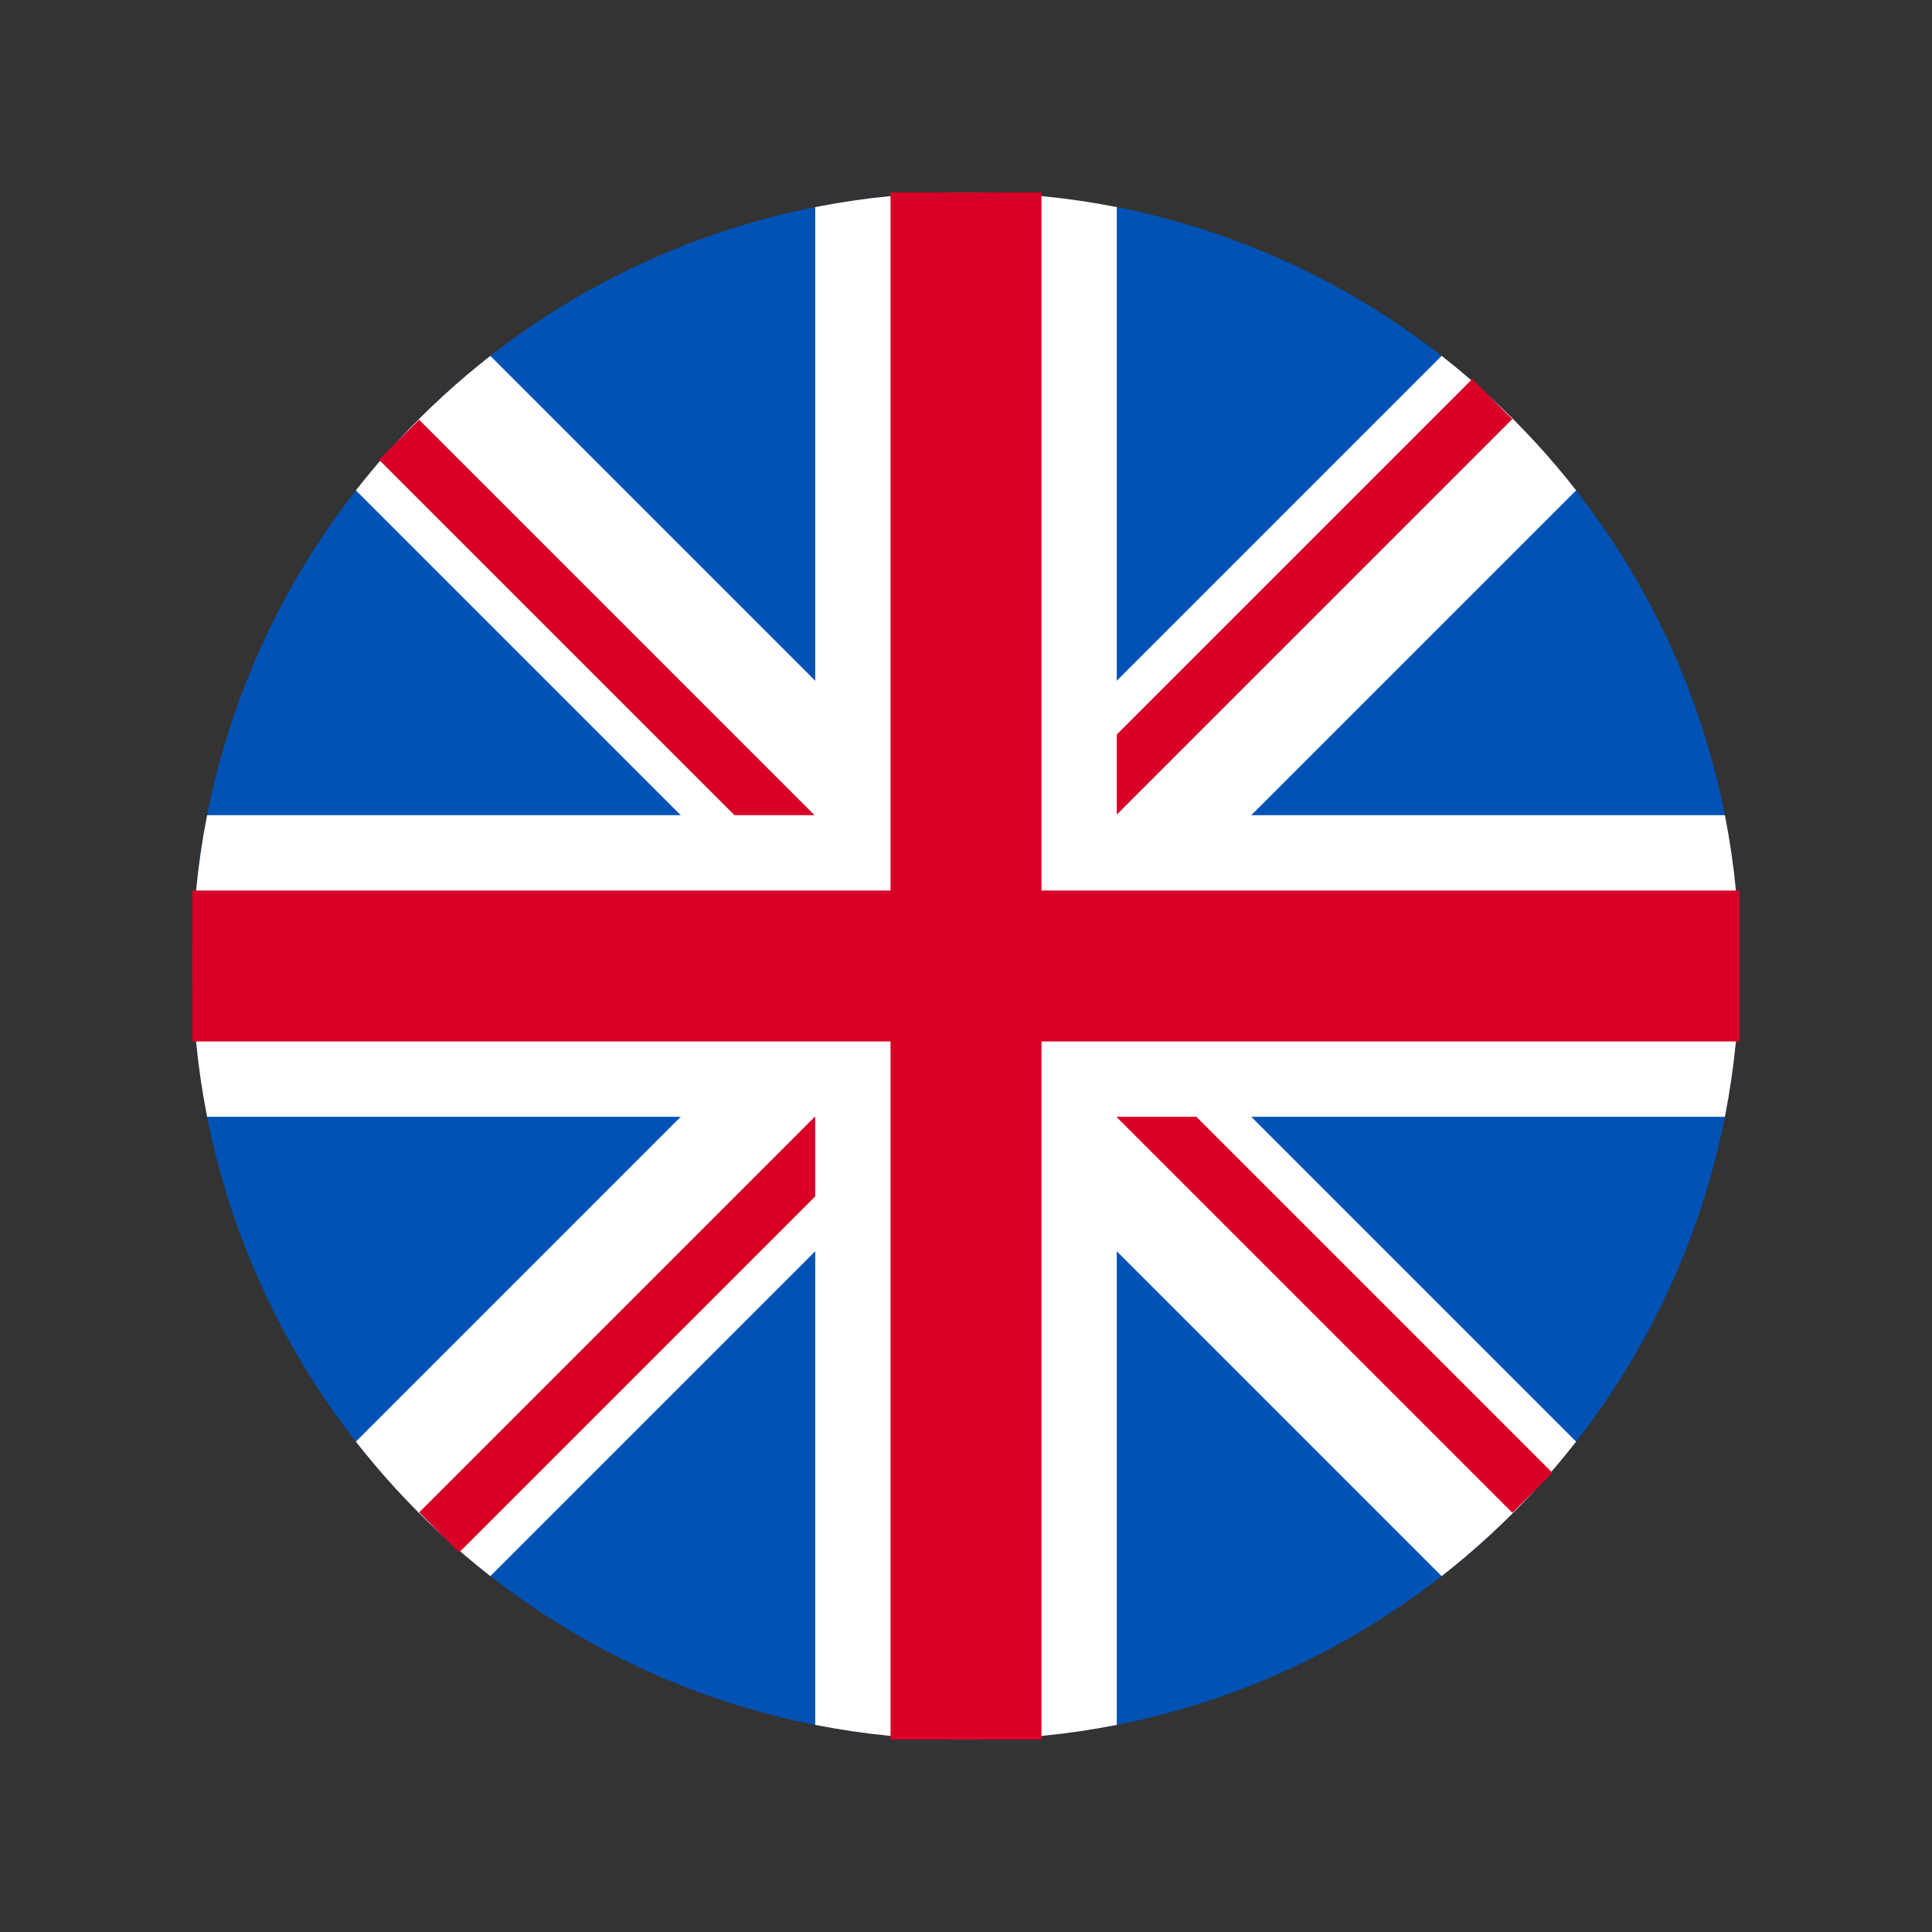
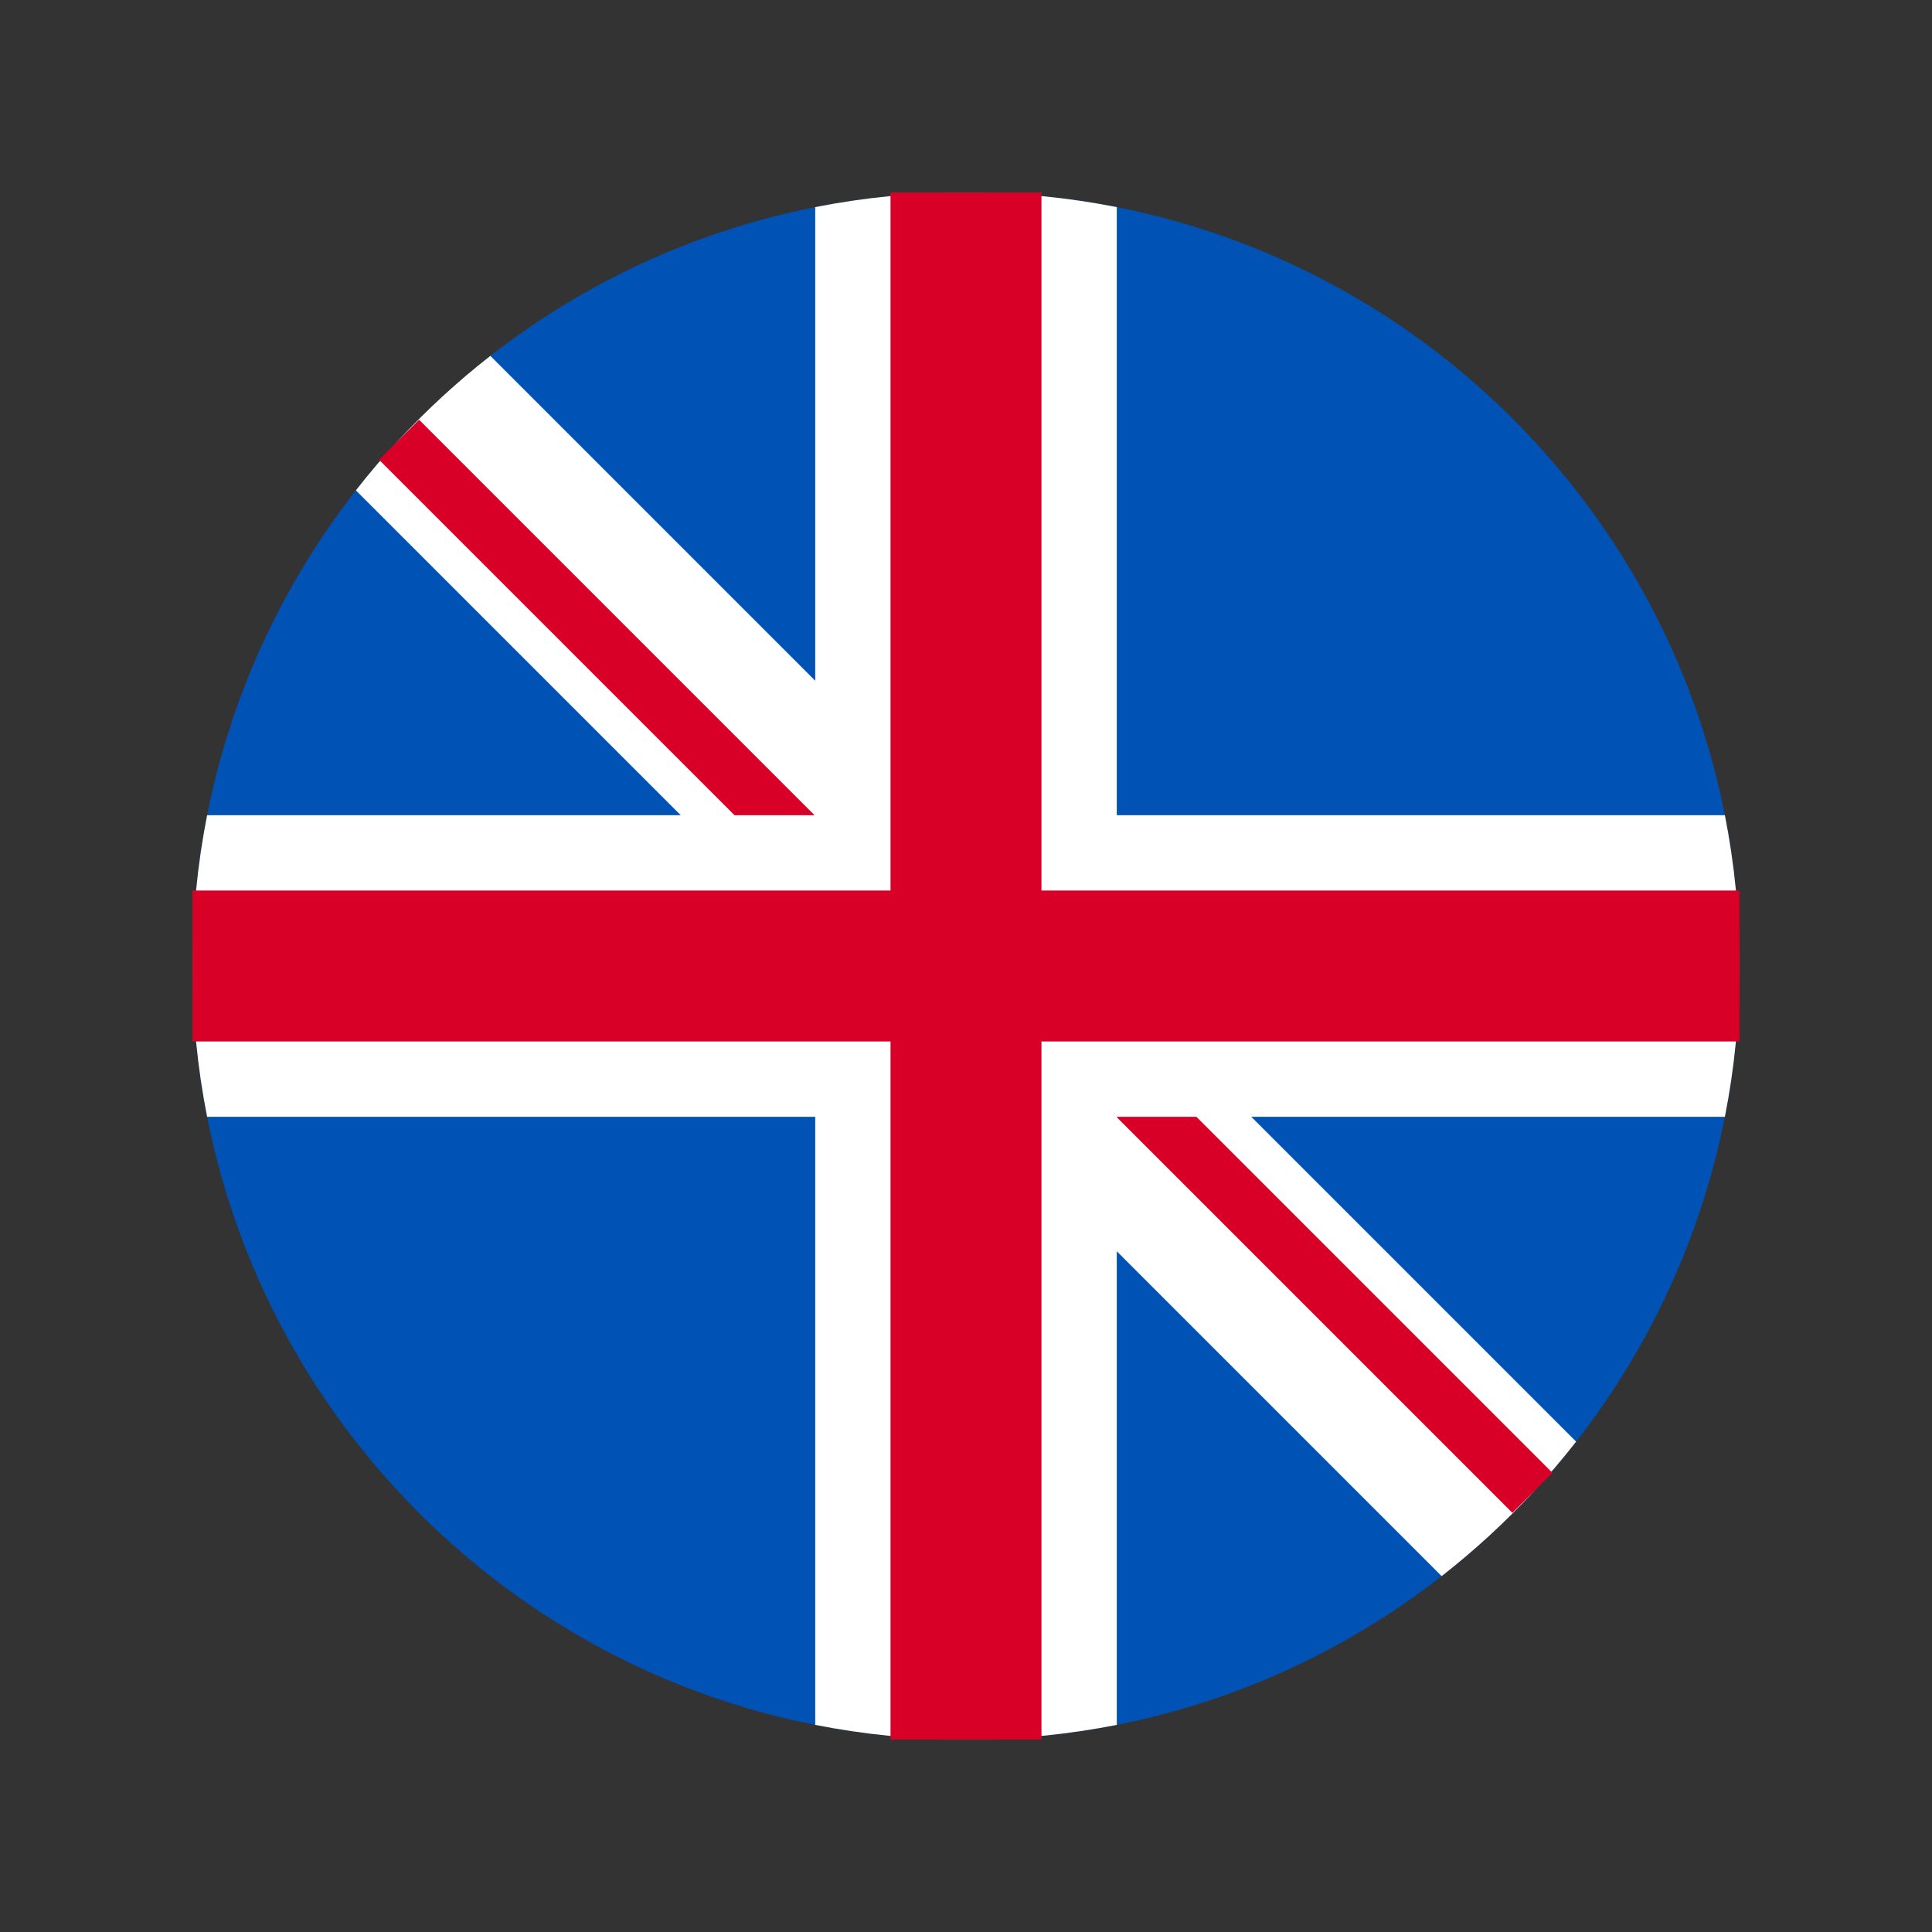
<svg xmlns="http://www.w3.org/2000/svg" version="1.1" id="Layer_1" x="0px" y="0px" viewBox="0 0 512 512" style="enable-background:new 0 0 512 512;" xml:space="preserve">
  <rect x="0" y="0" width="512" height="512" fill="#333333" stroke="none" />
  <style type="text/css">
	.st0{fill:#0052B4;}
	.st1{fill:#231F20;}
	.st2{fill:#FF3626;}
	.st3{fill:#FFDB0D;}
	.st4{fill:#FFFFFF;}
	.st5{fill:none;stroke:#D80027;stroke-width:15;stroke-miterlimit:10;}
	.st6{fill:none;stroke:#D80027;stroke-width:40;stroke-miterlimit:10;}
	.st7{fill:#D80027;}
</style>
  <path class="st0" d="M461,256c0,13.67-1.34,27.03-3.89,39.96c-6.32,32-20.09,61.32-39.42,86.09c-3.67,4.69-7.53,9.22-11.58,13.57  c-7.42,7.97-15.47,15.35-24.06,22.07c-24.77,19.33-54.09,33.1-86.09,39.42C283.03,459.66,269.67,461,256,461s-27.03-1.34-39.96-3.89  c-32-6.32-61.32-20.09-86.09-39.42c-4.69-3.67-9.22-7.53-13.57-11.58c-7.97-7.42-15.35-15.47-22.07-24.06  c-19.33-24.77-33.1-54.09-39.42-86.09C52.34,283.03,51,269.67,51,256c0-13.67,1.34-27.03,3.89-39.96  c6.32-32,20.09-61.32,39.42-86.09c3.63-4.64,7.44-9.12,11.44-13.42c7.46-8.03,15.55-15.46,24.2-22.22  c24.77-19.33,54.09-33.1,86.09-39.42C228.97,52.34,242.33,51,256,51s27.03,1.34,39.96,3.89c32,6.32,61.32,20.09,86.09,39.42  c4.64,3.63,9.12,7.44,13.42,11.44c8.03,7.46,15.46,15.55,22.22,24.2c19.33,24.77,33.1,54.09,39.42,86.09  C459.66,228.97,461,242.33,461,256z" />
  <path class="st4" d="M417.69,382.05c-3.67,4.69-7.53,9.22-11.58,13.57c-7.42,7.97-15.47,15.35-24.06,22.07l-86.09-86.09  l-35.64-35.64l-4.32-4.32l-39.96-39.96l-35.64-35.64l-86.09-86.09c3.63-4.64,7.44-9.12,11.44-13.42  c7.46-8.03,15.55-15.46,24.2-22.22L417.69,382.05z" />
  <polyline class="st5" points="287.81,277.32 295.96,285.47 306.45,295.96 406.11,395.62 " />
  <polyline class="st5" points="105.75,116.53 205.26,216.04 216.04,226.82 232.79,243.57 234.38,245.16 " />
-   <path class="st4" d="M417.69,129.95l-86.09,86.09l-35.64,35.64L256,291.64l-4.32,4.32l-35.64,35.64l-86.09,86.09  c-4.69-3.67-9.22-7.53-13.57-11.58c-7.97-7.42-15.35-15.47-22.07-24.06L382.05,94.31c4.64,3.63,9.12,7.44,13.42,11.44  C403.5,113.21,410.93,121.3,417.69,129.95z" />
-   <polyline class="st5" points="234.68,287.81 226.53,295.96 216.04,306.45 116.38,406.11 " />
-   <polyline class="st5" points="395.47,105.75 295.96,205.26 285.18,216.04 268.43,232.79 266.84,234.38 " />
  <path class="st4" d="M295.96,54.89v402.22C283.03,459.66,269.67,461,256,461s-27.03-1.34-39.96-3.89V54.89  C228.97,52.34,242.33,51,256,51S283.03,52.34,295.96,54.89z" />
  <path class="st4" d="M461,256c0,13.67-1.34,27.03-3.89,39.96H54.89C52.34,283.03,51,269.67,51,256c0-13.67,1.34-27.03,3.89-39.96  h402.22C459.66,228.97,461,242.33,461,256z" />
  <polyline class="st6" points="256,51 256,216.04 256,220.36 256,256 256,291.64 256,295.96 256,461 " />
  <polyline class="st6" points="461,256 295.96,256 291.64,256 256,256 220.36,256 216.04,256 51,256 " />
</svg>